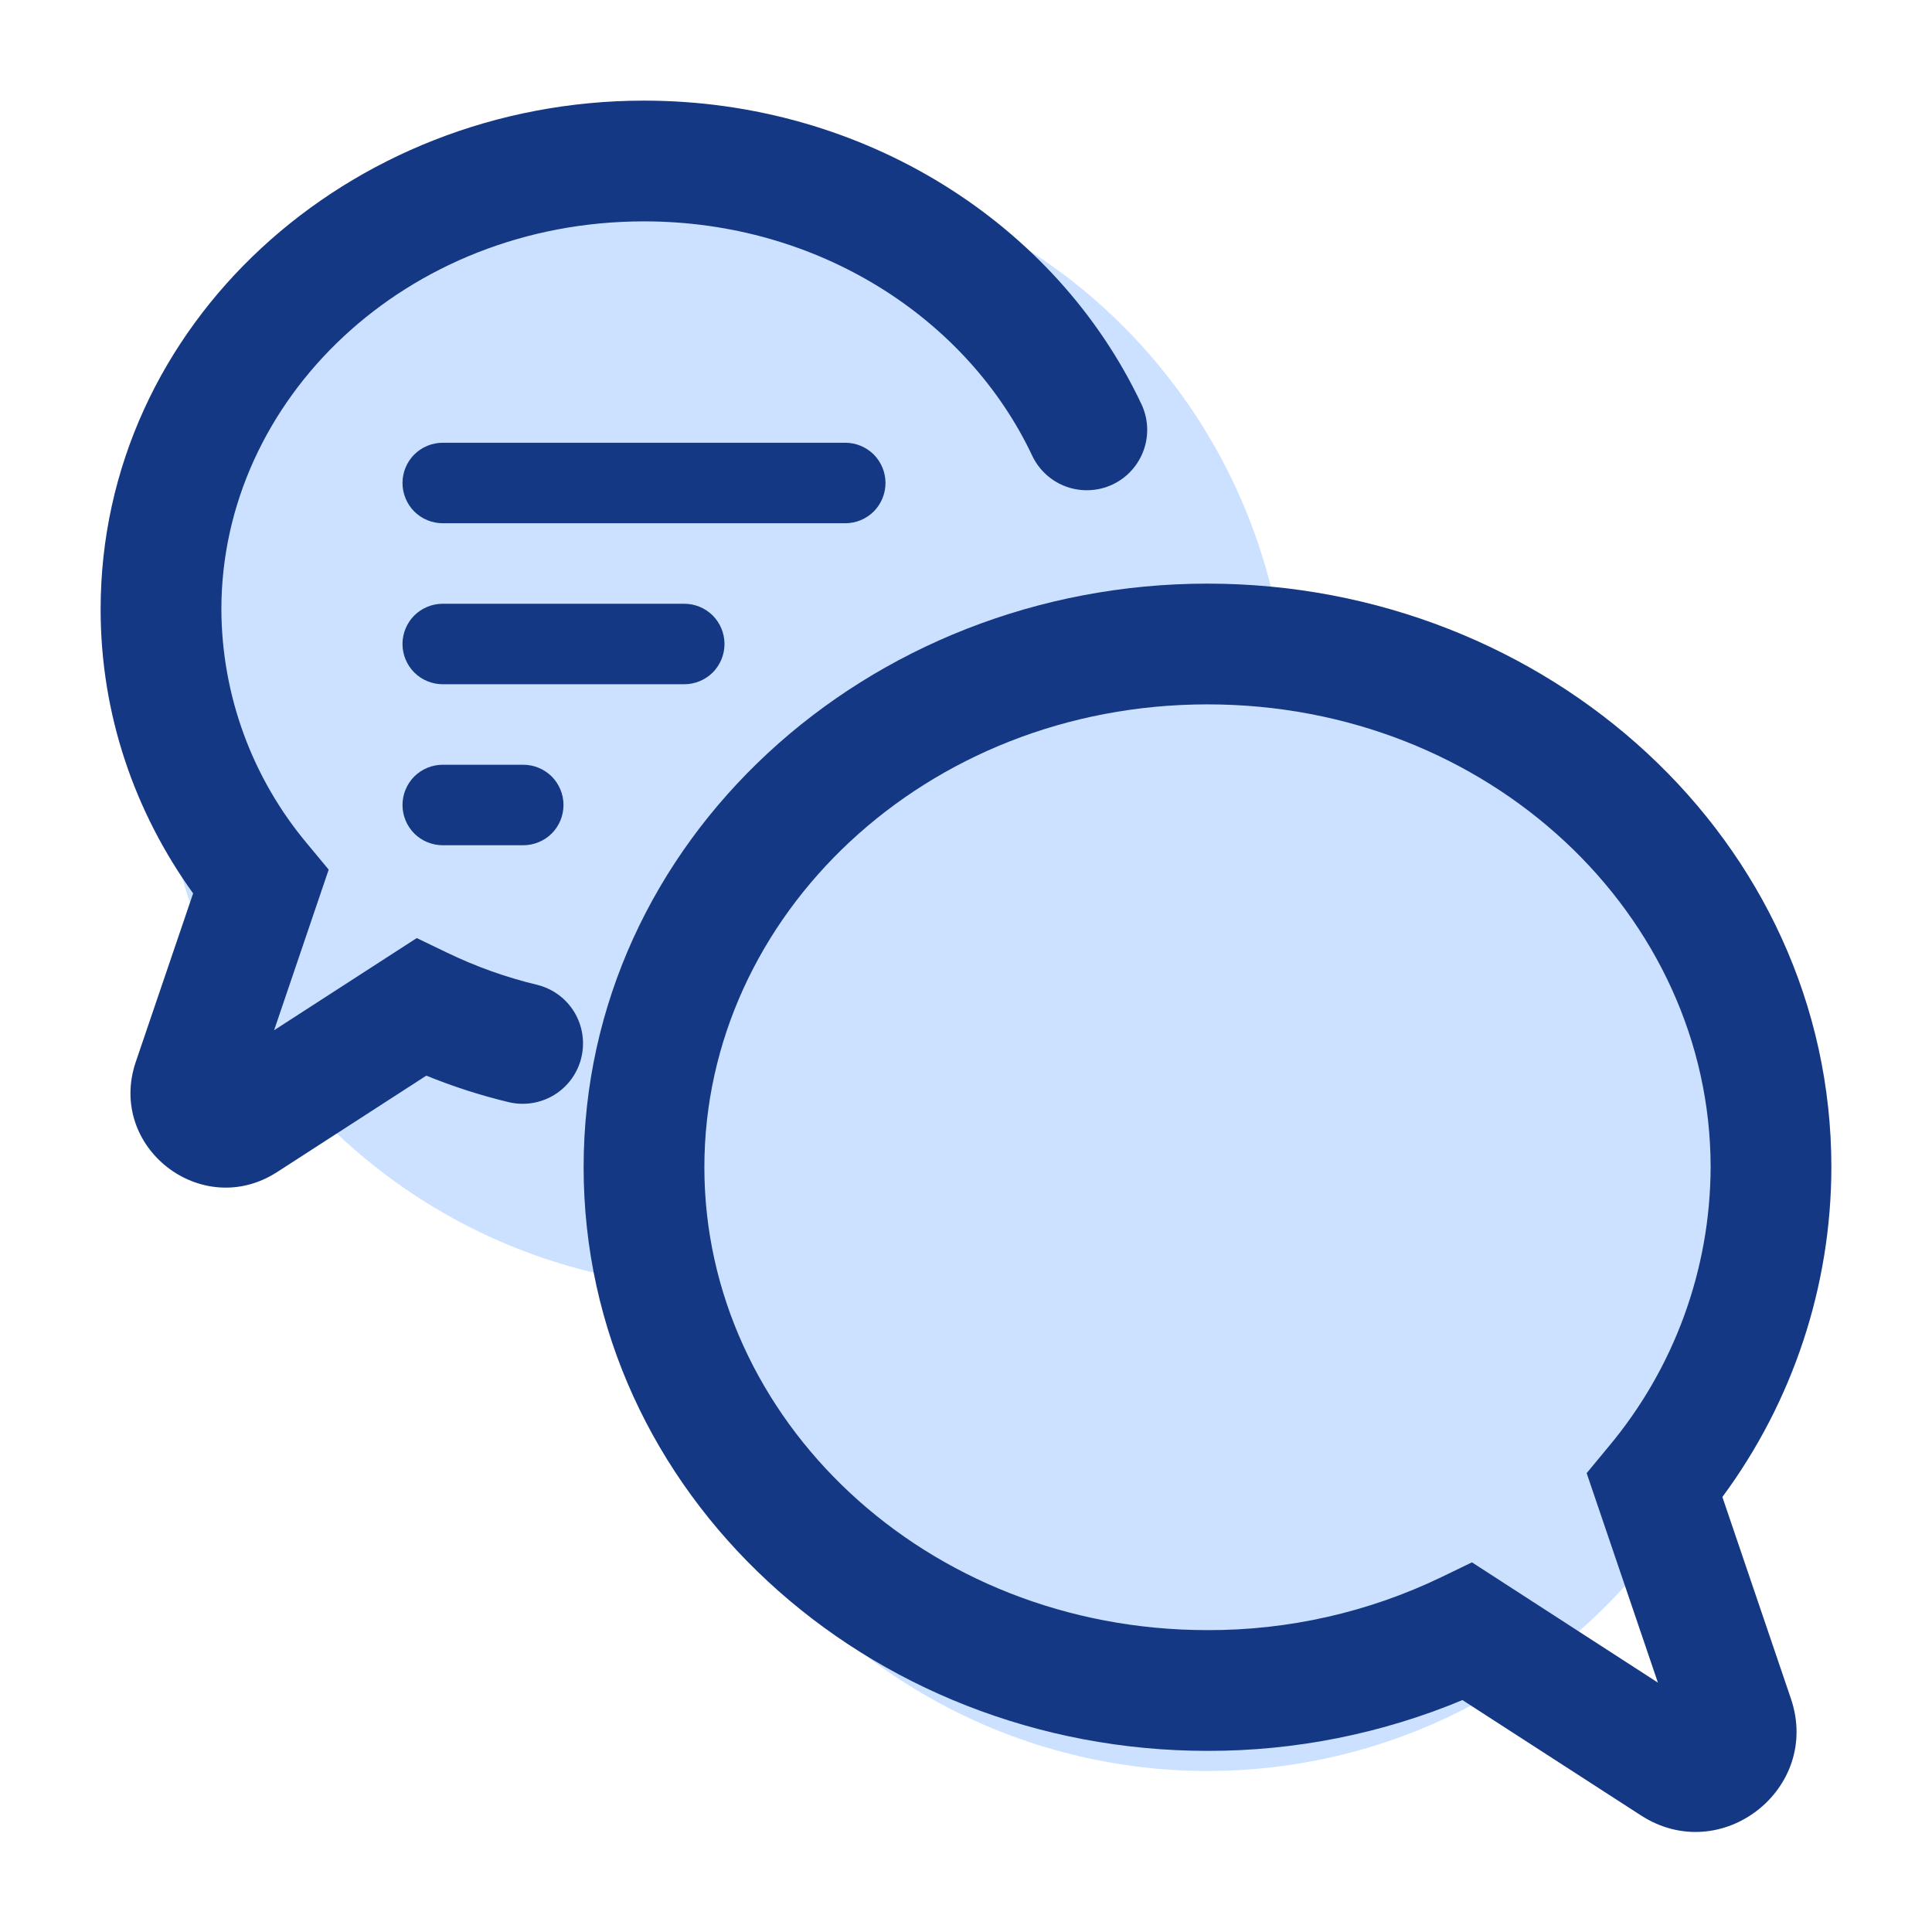
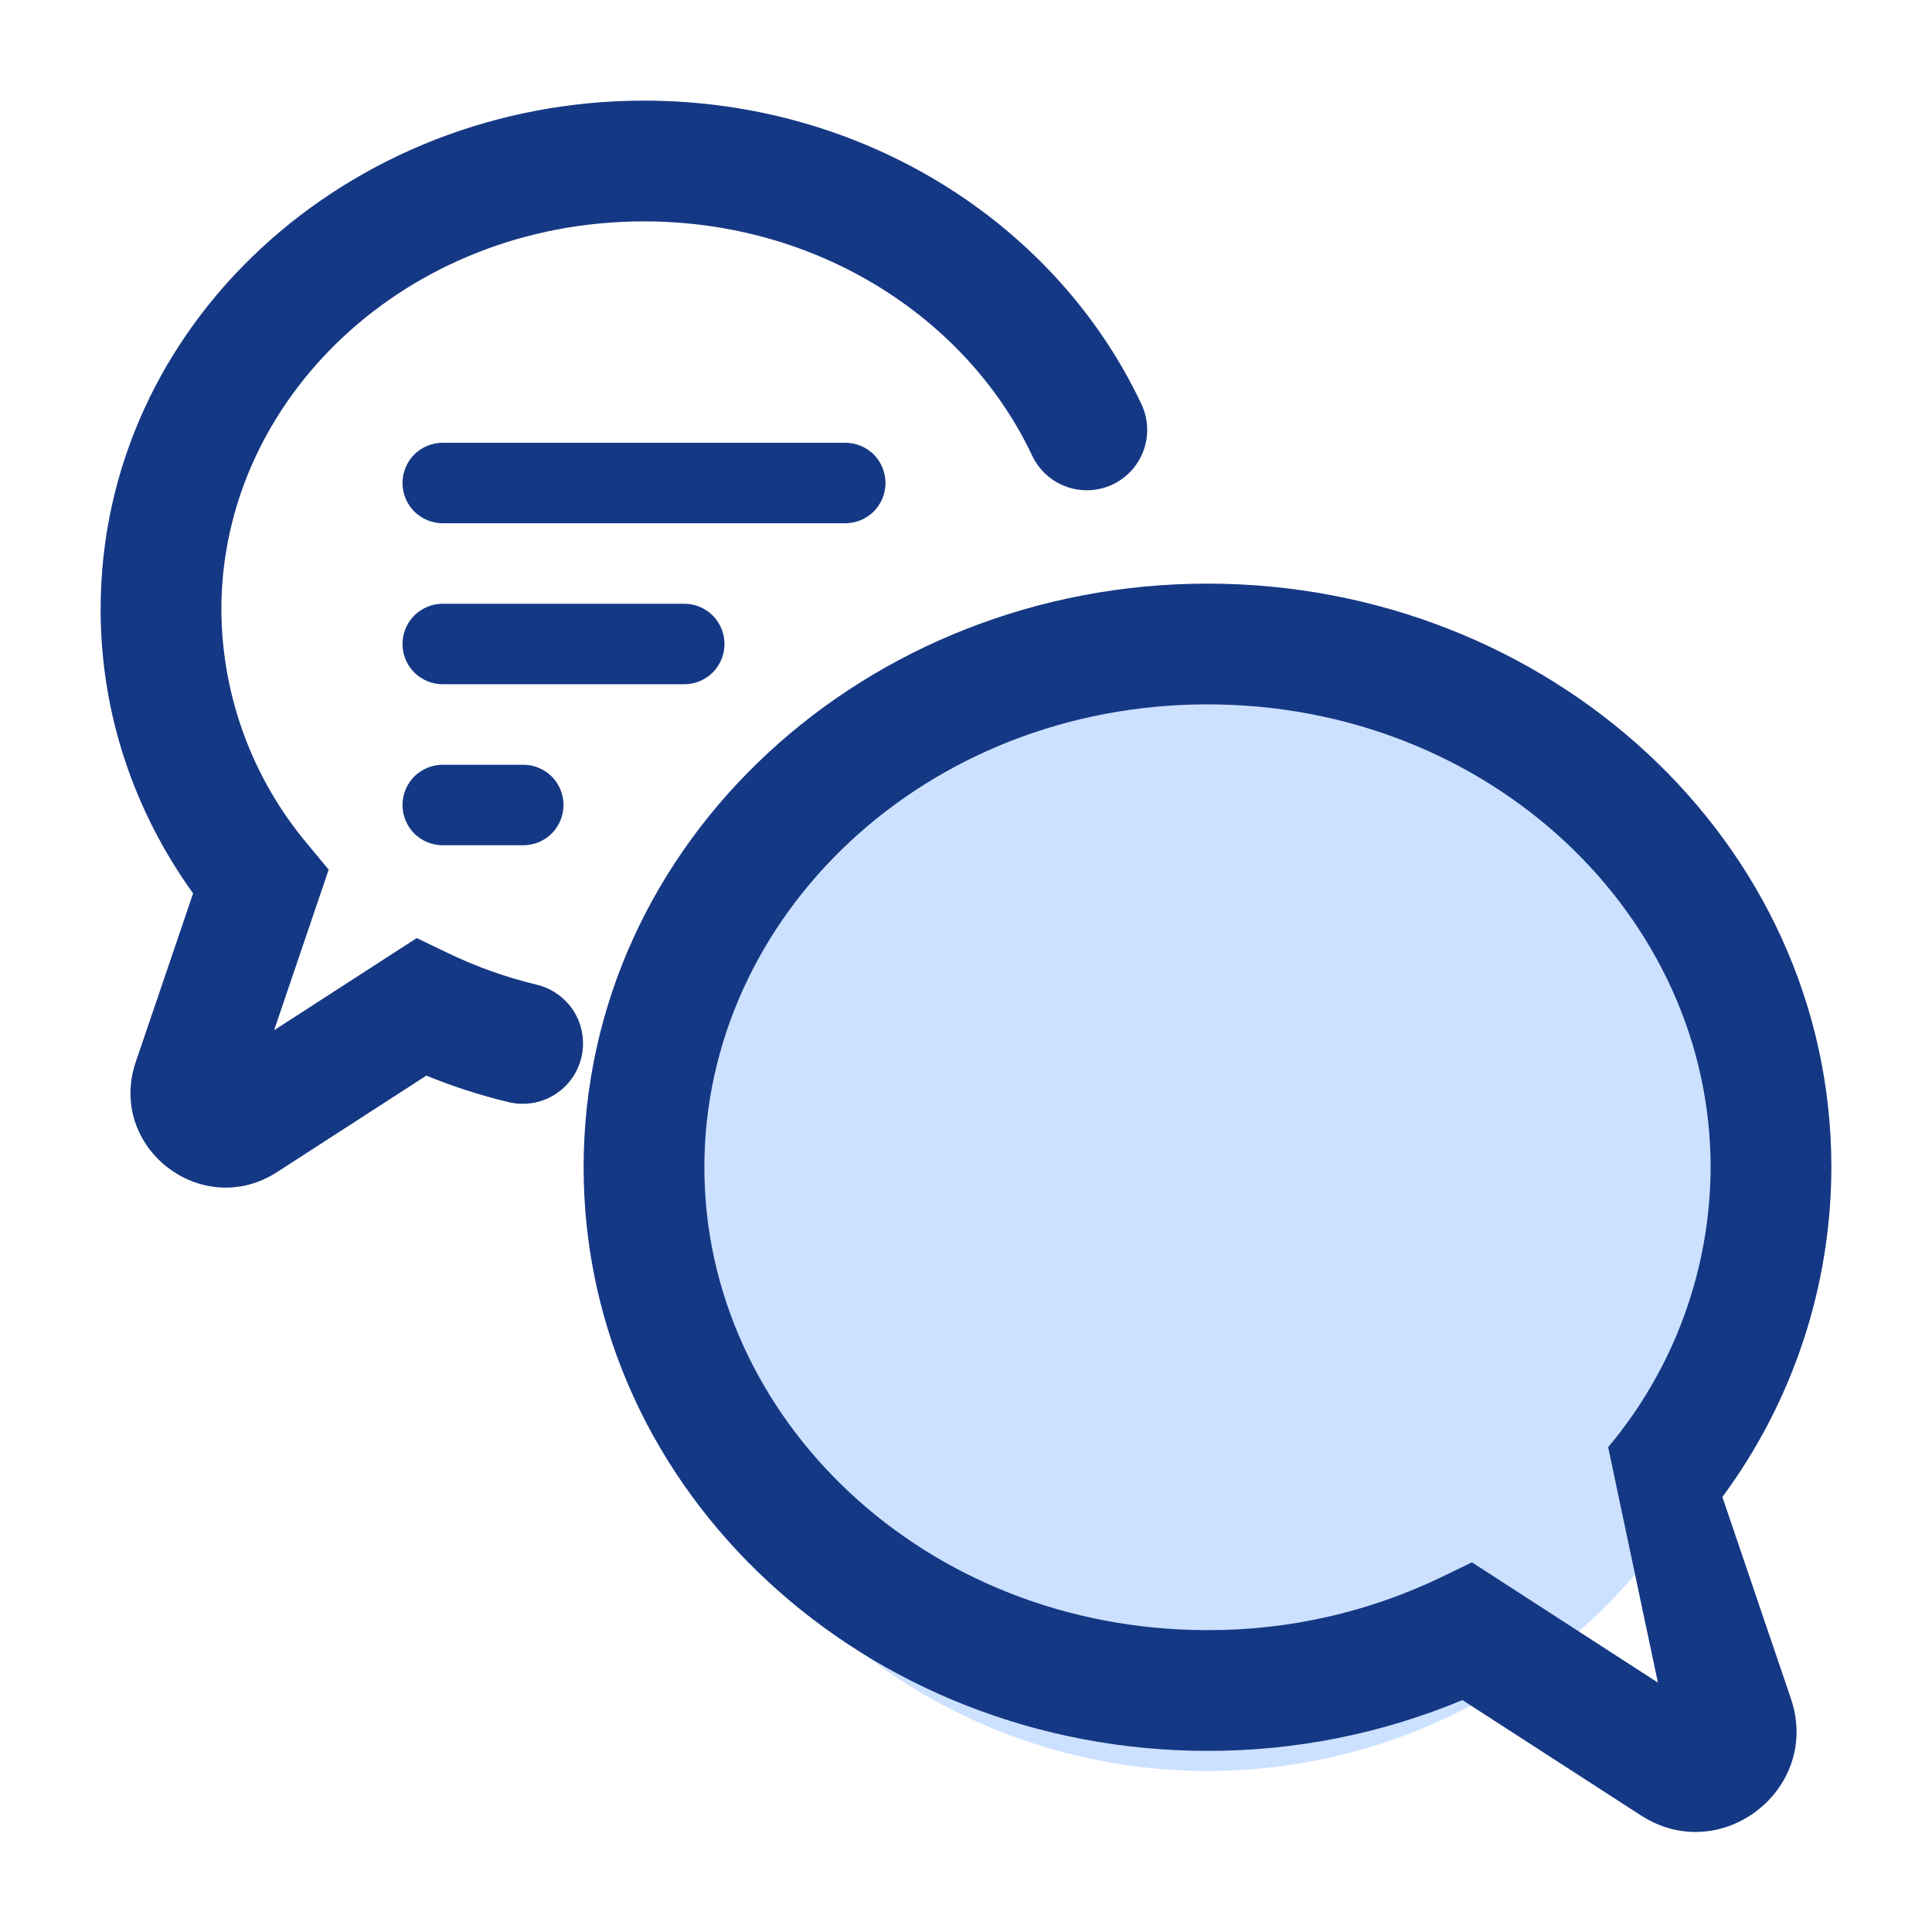
<svg xmlns="http://www.w3.org/2000/svg" width="24" height="24" viewBox="0 0 24 24" fill="none">
-   <circle cx="9" cy="9" r="7" fill="#CCE1FF" />
  <circle cx="15" cy="15" r="7" fill="#CCE1FF" />
  <path d="M2.75 7.57C2.75 4.96 5.047 2.75 8 2.75C10.182 2.75 12.024 3.968 12.822 5.66C12.907 5.84 13.06 5.979 13.247 6.046C13.434 6.113 13.641 6.103 13.82 6.019C14.001 5.934 14.139 5.781 14.207 5.593C14.274 5.406 14.264 5.2 14.179 5.02C13.122 2.78 10.737 1.25 8 1.25C4.326 1.25 1.25 4.028 1.25 7.57C1.25 8.88 1.676 10.094 2.399 11.098L1.687 13.19C1.327 14.249 2.504 15.165 3.442 14.56L5.296 13.362C5.627 13.497 5.97 13.608 6.326 13.693C6.519 13.737 6.721 13.703 6.889 13.599C7.057 13.494 7.177 13.328 7.222 13.136C7.268 12.944 7.236 12.741 7.134 12.572C7.031 12.403 6.866 12.282 6.674 12.234C6.288 12.142 5.914 12.008 5.557 11.836L5.177 11.653L3.405 12.798L4.083 10.803L3.816 10.481C3.131 9.665 2.754 8.635 2.75 7.57Z" fill="#153885" />
-   <path d="M15 7.25C10.773 7.25 7.25 10.445 7.25 14.5C7.25 18.555 10.773 21.75 15 21.75C16.087 21.752 17.164 21.537 18.167 21.119L20.385 22.552C21.38 23.195 22.629 22.222 22.247 21.1L21.396 18.596C22.273 17.41 22.748 15.975 22.75 14.5C22.75 10.445 19.227 7.25 15 7.25ZM8.75 14.5C8.75 11.376 11.495 8.75 15 8.75C18.505 8.75 21.25 11.376 21.25 14.5C21.246 15.772 20.796 17.003 19.977 17.977L19.71 18.3L20.595 20.902L18.285 19.408L17.905 19.592C16.999 20.028 16.006 20.253 15 20.25C11.495 20.25 8.75 17.624 8.75 14.5Z" fill="#153885" />
+   <path d="M15 7.25C10.773 7.25 7.25 10.445 7.25 14.5C7.25 18.555 10.773 21.75 15 21.75C16.087 21.752 17.164 21.537 18.167 21.119L20.385 22.552C21.38 23.195 22.629 22.222 22.247 21.1L21.396 18.596C22.273 17.41 22.748 15.975 22.75 14.5C22.75 10.445 19.227 7.25 15 7.25ZM8.75 14.5C8.75 11.376 11.495 8.75 15 8.75C18.505 8.75 21.25 11.376 21.25 14.5C21.246 15.772 20.796 17.003 19.977 17.977L20.595 20.902L18.285 19.408L17.905 19.592C16.999 20.028 16.006 20.253 15 20.25C11.495 20.25 8.75 17.624 8.75 14.5Z" fill="#153885" />
  <path d="M5.5 5.5C5.367 5.5 5.24 5.553 5.146 5.646C5.053 5.74 5 5.867 5 6C5 6.133 5.053 6.26 5.146 6.354C5.24 6.447 5.367 6.5 5.5 6.5H10.5C10.633 6.5 10.76 6.447 10.854 6.354C10.947 6.26 11 6.133 11 6C11 5.867 10.947 5.74 10.854 5.646C10.76 5.553 10.633 5.5 10.5 5.5H5.5ZM5 10C5 9.867 5.053 9.74 5.146 9.646C5.24 9.553 5.367 9.5 5.5 9.5H6.5C6.633 9.5 6.76 9.553 6.854 9.646C6.947 9.74 7 9.867 7 10C7 10.133 6.947 10.26 6.854 10.354C6.76 10.447 6.633 10.5 6.5 10.5H5.5C5.367 10.5 5.24 10.447 5.146 10.354C5.053 10.26 5 10.133 5 10ZM5.5 7.5C5.367 7.5 5.24 7.553 5.146 7.646C5.053 7.74 5 7.867 5 8C5 8.133 5.053 8.26 5.146 8.354C5.24 8.447 5.367 8.5 5.5 8.5H8.5C8.633 8.5 8.76 8.447 8.854 8.354C8.947 8.26 9 8.133 9 8C9 7.867 8.947 7.74 8.854 7.646C8.76 7.553 8.633 7.5 8.5 7.5H5.5Z" fill="#153885" />
</svg>